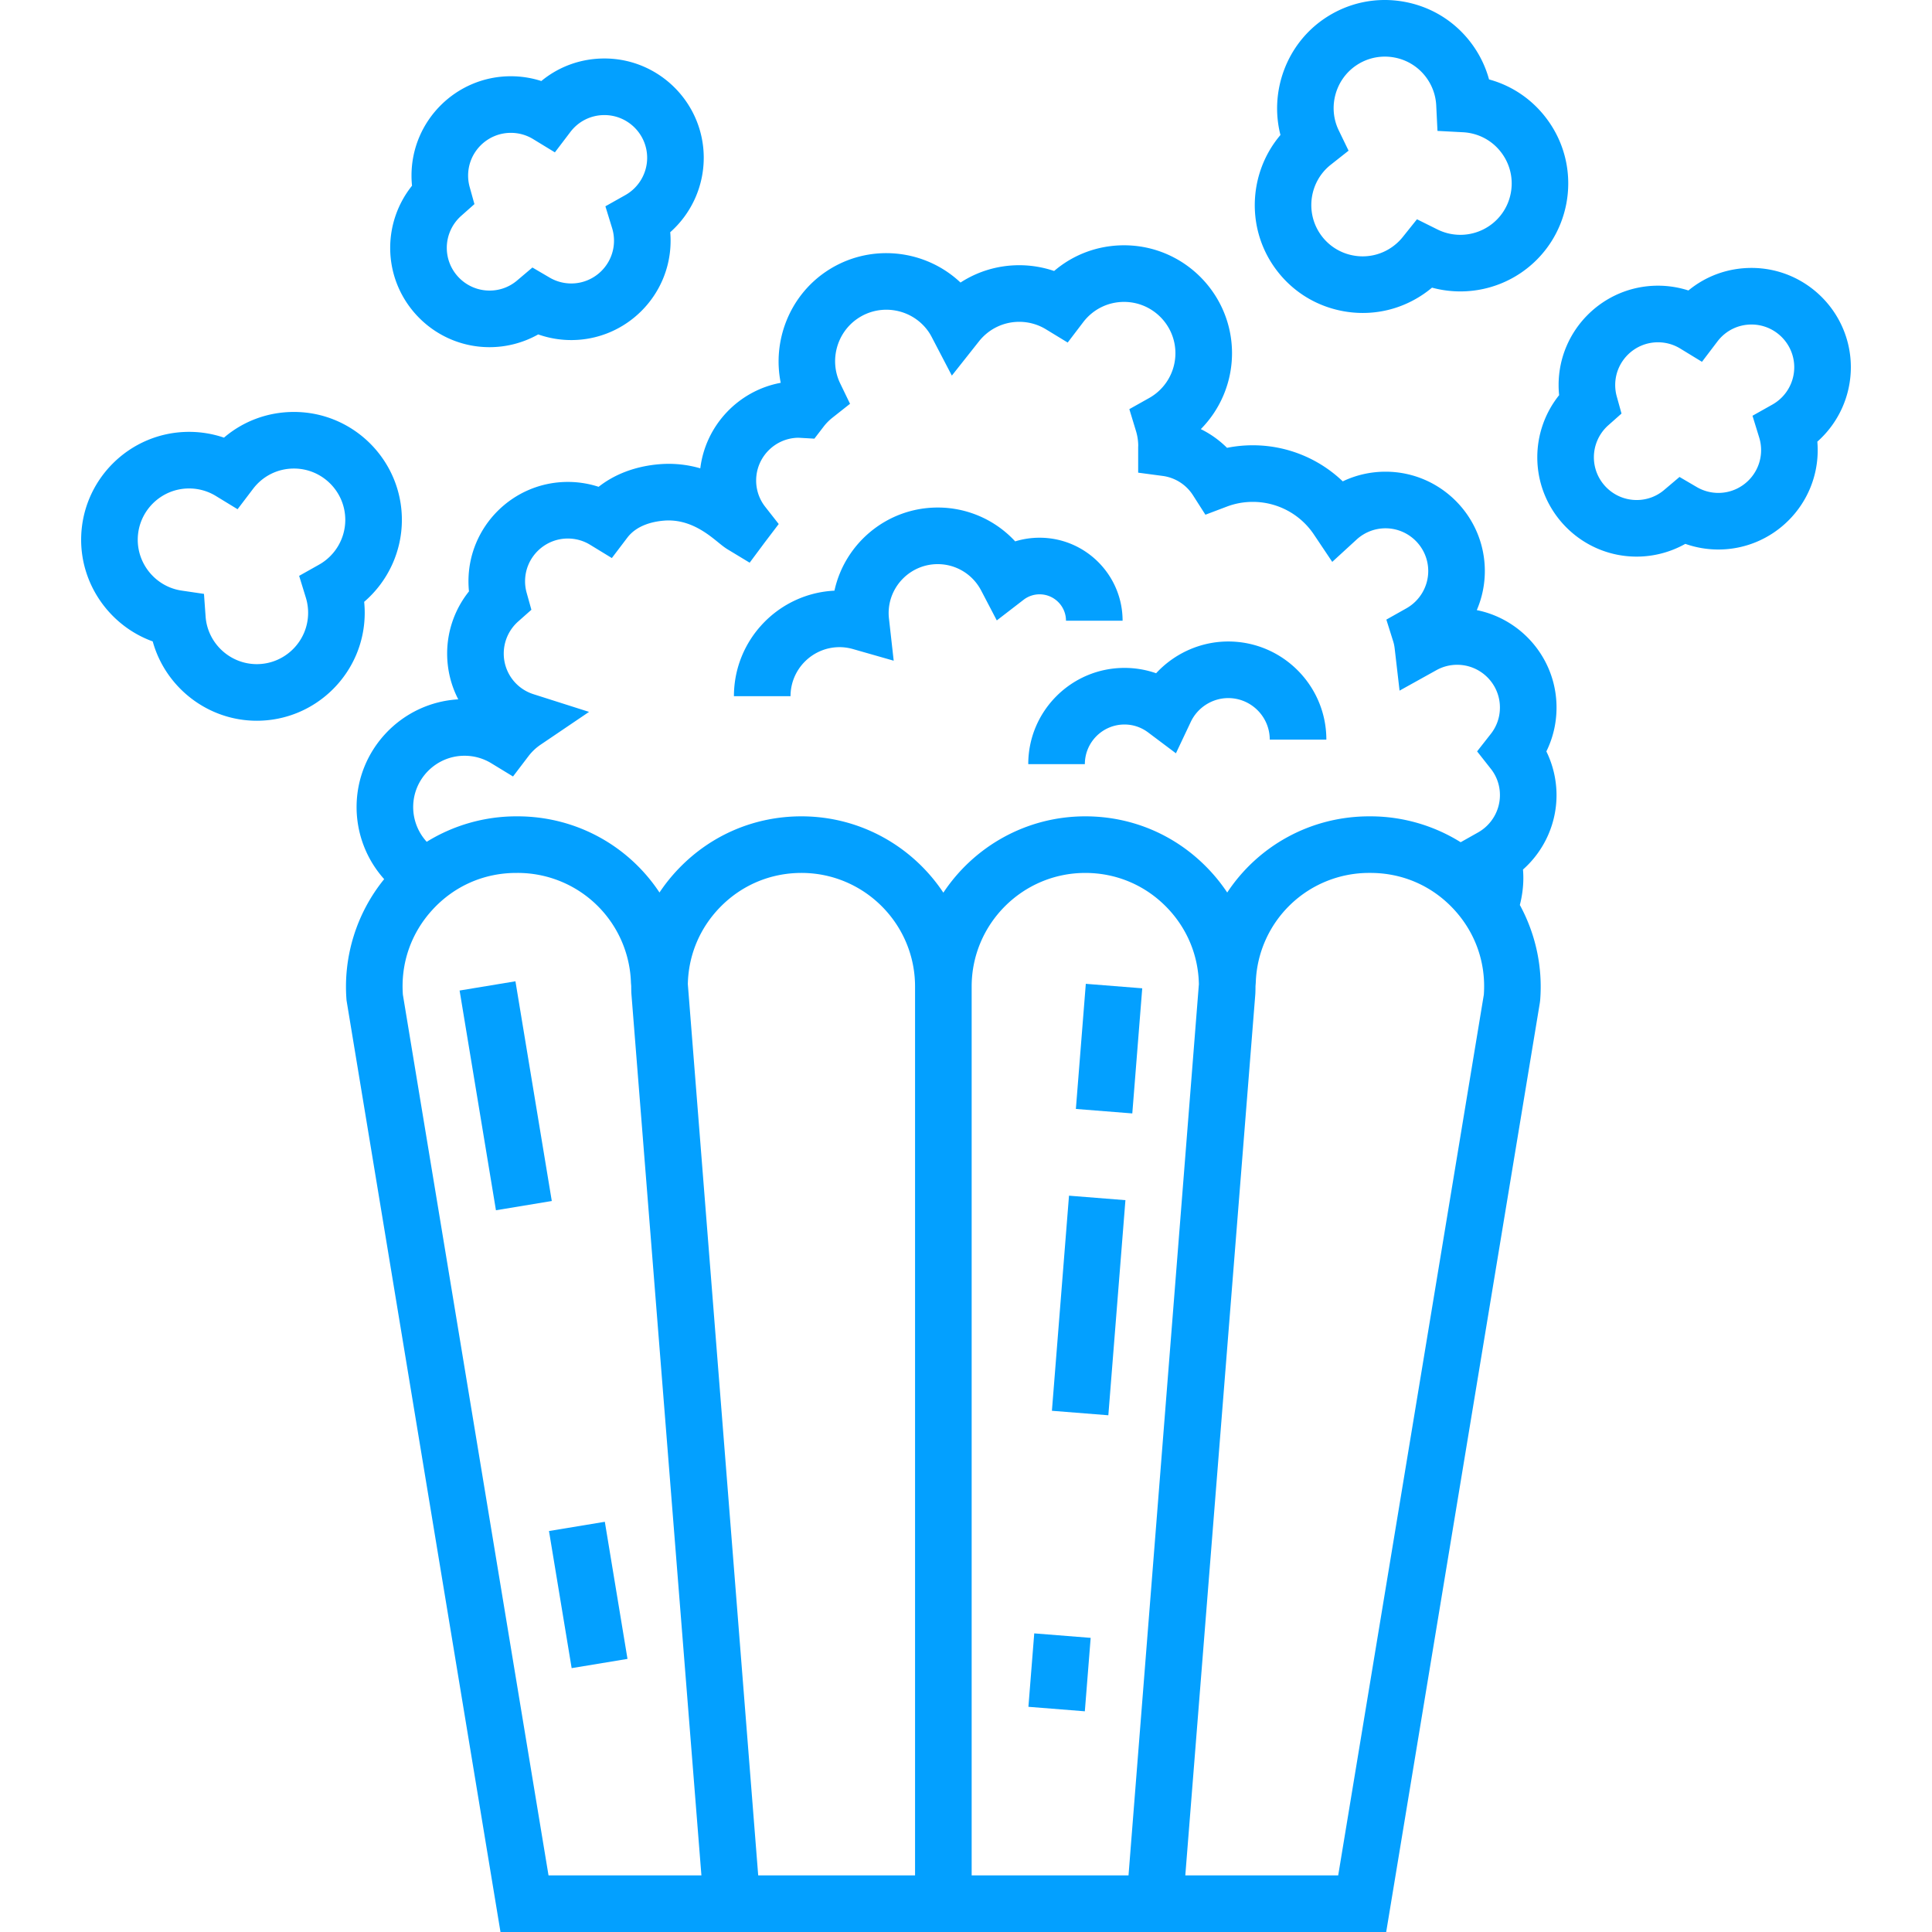
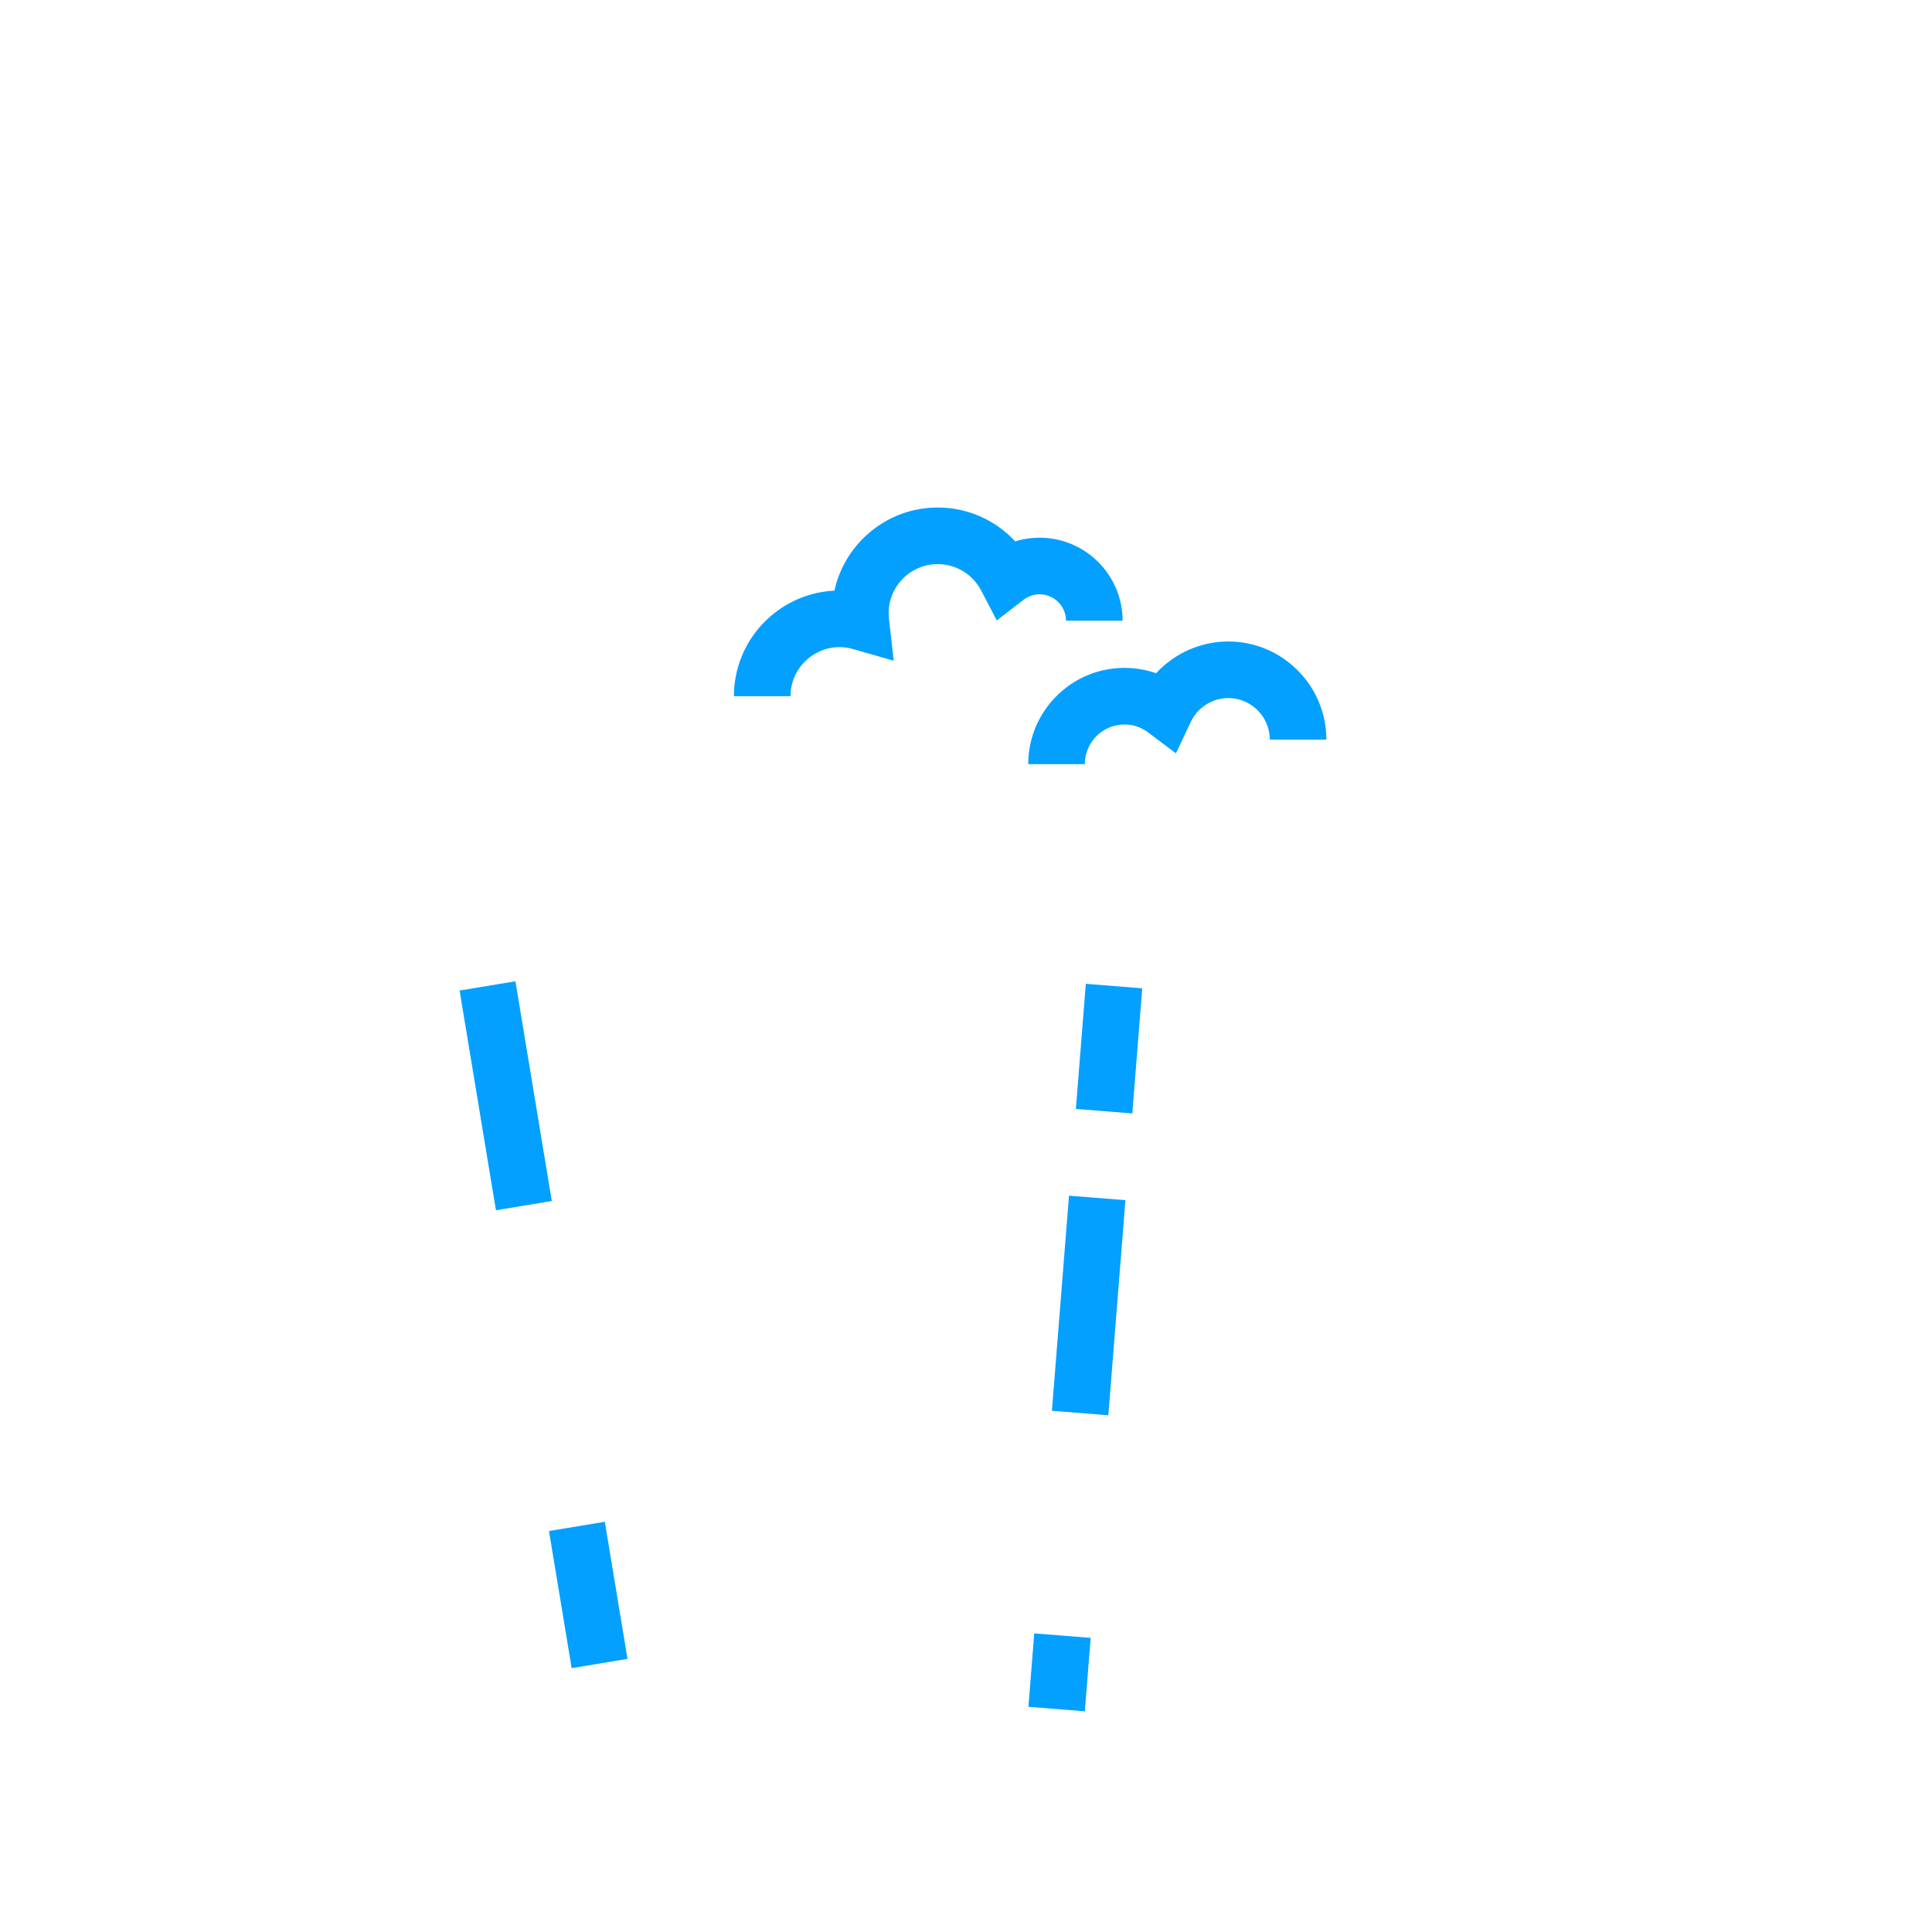
<svg xmlns="http://www.w3.org/2000/svg" viewBox="0 0 512.004 512.004">
-   <path d="M106.503 137.776c0-15.773-12.833-28.605-28.605-28.605-6.92 0-13.421 2.429-18.54 6.809a28.639 28.639 0 00-9.249-1.532c-15.773 0-28.605 12.832-28.605 28.605 0 12.176 7.847 22.919 18.968 26.929 3.353 12.148 14.552 21.023 27.577 21.023 15.773 0 28.605-12.832 28.605-28.605 0-.974-.049-1.944-.147-2.906 6.268-5.38 9.996-13.296 9.996-21.718zm-21.955 11.867l-5.272 2.964 1.779 5.78c.398 1.294.601 2.644.601 4.011 0 7.502-6.104 13.605-13.605 13.605-7.099 0-13.057-5.54-13.563-12.612l-.431-6.005-5.956-.879c-6.61-.975-11.595-6.76-11.595-13.456 0-7.502 6.104-13.605 13.605-13.605 2.504 0 4.948.684 7.069 1.978l5.781 3.527 4.097-5.392c2.603-3.426 6.554-5.39 10.842-5.39 7.502 0 13.605 6.104 13.605 13.605a13.641 13.641 0 01-6.957 11.869zM186.502 41.827c0-14.518-11.811-26.328-26.329-26.328-6.214 0-12.06 2.127-16.715 5.973a26.353 26.353 0 00-8.075-1.266c-14.518 0-26.329 11.811-26.329 26.328 0 .896.046 1.791.138 2.682a26.343 26.343 0 00-5.786 16.461c0 14.518 11.811 26.328 26.329 26.328 4.54 0 8.984-1.18 12.9-3.381 2.8.987 5.761 1.498 8.752 1.498 14.518 0 26.329-11.811 26.329-26.328 0-.755-.032-1.507-.096-2.255a26.372 26.372 0 008.882-19.712zm-20.791 9.882l-5.273 2.964 1.78 5.781c.332 1.076.5 2.2.5 3.34 0 6.246-5.082 11.328-11.329 11.328-2.008 0-3.981-.534-5.707-1.544l-4.583-2.684-4.053 3.431a11.178 11.178 0 01-7.311 2.68c-6.247 0-11.329-5.082-11.329-11.328a11.347 11.347 0 013.819-8.476l3.504-3.108-1.255-4.513a11.37 11.37 0 01-.418-3.045c0-6.246 5.082-11.328 11.329-11.328 2.085 0 4.12.569 5.886 1.646l5.781 3.526 4.096-5.393c2.166-2.852 5.457-4.487 9.027-4.487 6.247 0 11.329 5.082 11.329 11.328 0 4.087-2.22 7.873-5.793 9.882zM490.499 97.332c0-14.518-11.811-26.328-26.329-26.328-6.213 0-12.059 2.127-16.715 5.974a26.326 26.326 0 00-8.076-1.267c-14.518 0-26.329 11.811-26.329 26.328 0 .896.046 1.791.138 2.683a26.34 26.34 0 00-5.786 16.46c0 14.518 11.811 26.328 26.329 26.328 4.54 0 8.984-1.18 12.9-3.381 2.8.987 5.761 1.498 8.752 1.498 14.518 0 26.329-11.811 26.329-26.328 0-.754-.032-1.507-.096-2.254a26.368 26.368 0 008.883-19.713zm-20.793 9.883l-5.274 2.965 1.781 5.781c.331 1.075.499 2.198.499 3.338 0 6.246-5.082 11.328-11.329 11.328-2.008 0-3.981-.534-5.707-1.544l-4.583-2.684-4.053 3.431a11.178 11.178 0 01-7.311 2.68c-6.247 0-11.329-5.082-11.329-11.328 0-3.233 1.392-6.323 3.818-8.476l3.503-3.107-1.254-4.512a11.357 11.357 0 01-.418-3.048c0-6.246 5.082-11.328 11.329-11.328 2.085 0 4.12.569 5.884 1.646l5.782 3.528 4.097-5.394c2.167-2.853 5.457-4.488 9.027-4.488 6.247 0 11.329 5.082 11.329 11.328a11.352 11.352 0 01-5.791 9.884zM410.668 32.557c-3.889-5.725-9.552-9.736-16.051-11.508a28.61 28.61 0 00-3.93-8.512c-4.294-6.32-10.792-10.59-18.298-12.022-7.507-1.432-15.12.145-21.439 4.438-10.071 6.843-14.548 19.371-11.614 30.823-8.164 9.6-9.211 23.851-1.891 34.625 4.294 6.32 10.792 10.59 18.298 12.022a28.91 28.91 0 005.422.516c5.675-.001 11.22-1.694 16.018-4.955a28.583 28.583 0 002.319-1.753c7.975 2.161 16.615.796 23.583-3.938h-.001c13.046-8.864 16.449-26.689 7.584-39.736zm-10.295 18.626a13.519 13.519 0 01-5.718 8.703h-.001a13.636 13.636 0 01-13.726.916l-5.414-2.693-3.781 4.719a13.661 13.661 0 01-2.98 2.751 13.51 13.51 0 01-10.197 2.11 13.52 13.52 0 01-8.703-5.718c-3.99-5.872-2.756-13.913 2.809-18.307l4.725-3.731-2.621-5.42c-2.909-6.016-.925-13.391 4.614-17.154a13.51 13.51 0 017.618-2.355c.856 0 1.719.081 2.579.245a13.52 13.52 0 018.703 5.718 13.572 13.572 0 012.337 6.959l.332 6.765 6.763.357c4.295.228 8.141 2.393 10.55 5.938a13.52 13.52 0 012.111 10.197zM412.5 210.729a26.42 26.42 0 00-2.695-11.596c1.774-3.588 2.695-7.531 2.695-11.634 0-12.74-9.094-23.391-21.131-25.81a26.24 26.24 0 002.131-10.355c0-14.519-11.812-26.33-26.33-26.33-3.958 0-7.817.887-11.325 2.562A34.44 34.44 0 00332 118.004c-2.31 0-4.591.227-6.824.678a26.252 26.252 0 00-6.945-4.962 28.628 28.628 0 008.27-20.105c0-15.775-12.834-28.61-28.61-28.61-6.914 0-13.414 2.43-18.536 6.811a28.644 28.644 0 00-9.245-1.53c-5.62 0-10.99 1.62-15.562 4.594-9.545-9.011-24.419-10.531-35.714-2.857-9.659 6.564-14.171 18.363-11.934 29.426-11.188 2.077-19.914 11.254-21.314 22.663a29.943 29.943 0 00-10.953-1.078c-6.21.528-11.708 2.605-15.99 5.975a26.366 26.366 0 00-8.164-1.292c-14.519 0-26.33 11.812-26.33 26.33 0 .896.045 1.788.136 2.675a26.354 26.354 0 00-5.786 16.465c0 4.347 1.05 8.488 2.947 12.148-15.004.864-26.947 13.34-26.947 28.552a28.623 28.623 0 007.31 19.096c-7.3 8.982-10.916 20.539-9.971 32.134l40.799 246.888h234.721l40.724-246.273.076-.614c.719-8.823-1.203-17.624-5.379-25.285.611-2.382.927-4.801.927-7.144 0-.753-.032-1.503-.095-2.249 5.583-4.945 8.889-12.104 8.889-19.711zm-267.135 286.27l-38.596-233.398c-.604-8.375 2.194-16.377 7.895-22.562 5.767-6.257 13.629-9.702 22.139-9.702h.313a30.02 30.02 0 0130.088 28.952l.006.151.071.906c-.001.611.01 1.223.034 1.837l18.569 233.816h-40.519zm55.568 0l-18.647-236.173c.144-7.595 3.093-14.733 8.408-20.257 5.729-5.953 13.435-9.232 21.697-9.232 16.603 0 30.11 13.508 30.11 30.11v235.552h-41.568zm56.569.001V261.448c0-16.603 13.508-30.11 30.111-30.11 8.262 0 15.968 3.279 21.697 9.232 5.316 5.524 8.265 12.661 8.408 20.257L299.07 497h-41.568zm135.732-233.399l-38.596 233.398H314.12l18.551-233.511.018-.306c.024-.615.035-1.229.034-1.841l.059-.751.018-.302a30.02 30.02 0 0130.088-28.952h.313c8.509 0 16.372 3.445 22.139 9.702 5.7 6.186 8.498 14.188 7.894 22.563zm-1.532-42.994l-4.606 2.592a45.217 45.217 0 00-23.896-6.86h-.313c-15.745 0-29.59 7.973-37.658 20.187a45.823 45.823 0 00-5.113-6.355c-8.583-8.92-20.127-13.832-32.506-13.832-15.685 0-29.525 8.046-37.61 20.228-8.086-12.181-21.926-20.228-37.611-20.228-12.378 0-23.922 4.912-32.505 13.832a45.764 45.764 0 00-5.113 6.355c-8.069-12.214-21.913-20.187-37.658-20.187h-.313a45.224 45.224 0 00-23.714 6.746 13.623 13.623 0 01-3.586-9.201c0-7.499 6.105-13.6 13.61-13.6 2.503 0 4.948.683 7.069 1.975l5.775 3.518 4.095-5.382a13.75 13.75 0 013.256-3.069l12.802-8.667-14.731-4.69a11.275 11.275 0 01-7.875-10.784c0-3.237 1.391-6.327 3.817-8.479l3.508-3.111-1.262-4.518a11.268 11.268 0 01-.413-3.031c0-6.247 5.083-11.33 11.33-11.33 2.089 0 4.123.567 5.882 1.642l5.783 3.531 4.098-5.397c2.476-3.26 6.622-4.253 9.664-4.513 6.653-.56 11.512 3.381 14.412 5.742.898.729 1.673 1.36 2.518 1.872l5.832 3.528 4.029-5.417 3.674-4.832-3.572-4.554a11.215 11.215 0 01-2.411-6.982c0-6.206 5.015-11.263 11.206-11.329l4.226.241 2.414-3.142a13.508 13.508 0 012.314-2.367l4.72-3.73-2.618-5.417c-2.91-6.021-.927-13.398 4.612-17.162 6.205-4.219 14.685-2.597 18.896 3.603.25.368.498.79.74 1.253l5.351 10.255 7.179-9.07c2.607-3.294 6.5-5.184 10.679-5.184 2.503 0 4.948.683 7.069 1.975l5.773 3.517 4.095-5.379c2.609-3.427 6.562-5.393 10.843-5.393 7.504 0 13.61 6.105 13.61 13.61a13.62 13.62 0 01-6.951 11.859l-5.26 2.952 1.756 5.771c.386 1.27.589 2.575.604 3.885-.012.2-.019.403-.019.612v6.565l6.508.868a11.3 11.3 0 018.033 5.145l3.279 5.132 5.695-2.155a19.301 19.301 0 016.855-1.245 19.474 19.474 0 0116.201 8.646l4.862 7.252 6.436-5.9a11.33 11.33 0 017.672-2.998c6.248 0 11.33 5.083 11.33 11.33 0 4.084-2.222 7.871-5.798 9.884l-5.301 2.983 1.824 5.803c.175.556.304 1.189.385 1.884l1.292 11.137 9.8-5.445a11.282 11.282 0 015.467-1.405c6.248 0 11.33 5.078 11.33 11.32 0 2.563-.834 4.98-2.411 6.992l-3.636 4.636 3.644 4.626a11.163 11.163 0 012.404 6.972c0 4.084-2.222 7.871-5.798 9.884z" fill="#03a0ff" data-original="#000000" />
  <path d="M275.501 142.503a21.91 21.91 0 00-6.467.967 27.898 27.898 0 00-20.533-8.967c-13.392 0-24.618 9.451-27.36 22.032-14.81.712-26.64 12.984-26.64 27.968h15c0-7.168 5.832-13 13-13 1.178 0 2.381.173 3.576.515l10.764 3.077-1.249-11.125a13.169 13.169 0 01-.091-1.467c0-7.168 5.832-13 13-13 4.849 0 9.264 2.681 11.52 6.995l4.142 7.921 7.081-5.455a6.932 6.932 0 014.257-1.461c3.86 0 7 3.141 7 7h15c0-12.131-9.869-22-22-22zM325.501 170.003c-7.337 0-14.259 3.155-19.115 8.417a25.287 25.287 0 00-8.385-1.417c-14.061 0-25.5 11.439-25.5 25.5h15c0-5.79 4.71-10.5 10.5-10.5 2.27 0 4.442.729 6.28 2.11l7.354 5.522 3.931-8.314c1.814-3.838 5.714-6.318 9.935-6.318 6.065 0 11 4.935 11 11h15c-.001-14.337-11.663-26-26-26zM121.8 262.502l14.8-2.448 9.631 58.229-14.799 2.448zM145.488 405.74l14.799-2.447 6.007 36.336-14.8 2.447zM272.542 452.326l1.546-19.459 14.953 1.188-1.546 19.46zM278.77 373.876l4.529-57.005 14.953 1.188-4.528 57.005zM285.12 293.884l2.634-33.158 14.954 1.188-2.634 33.158z" fill="#03a0ff" data-original="#000000" />
</svg>